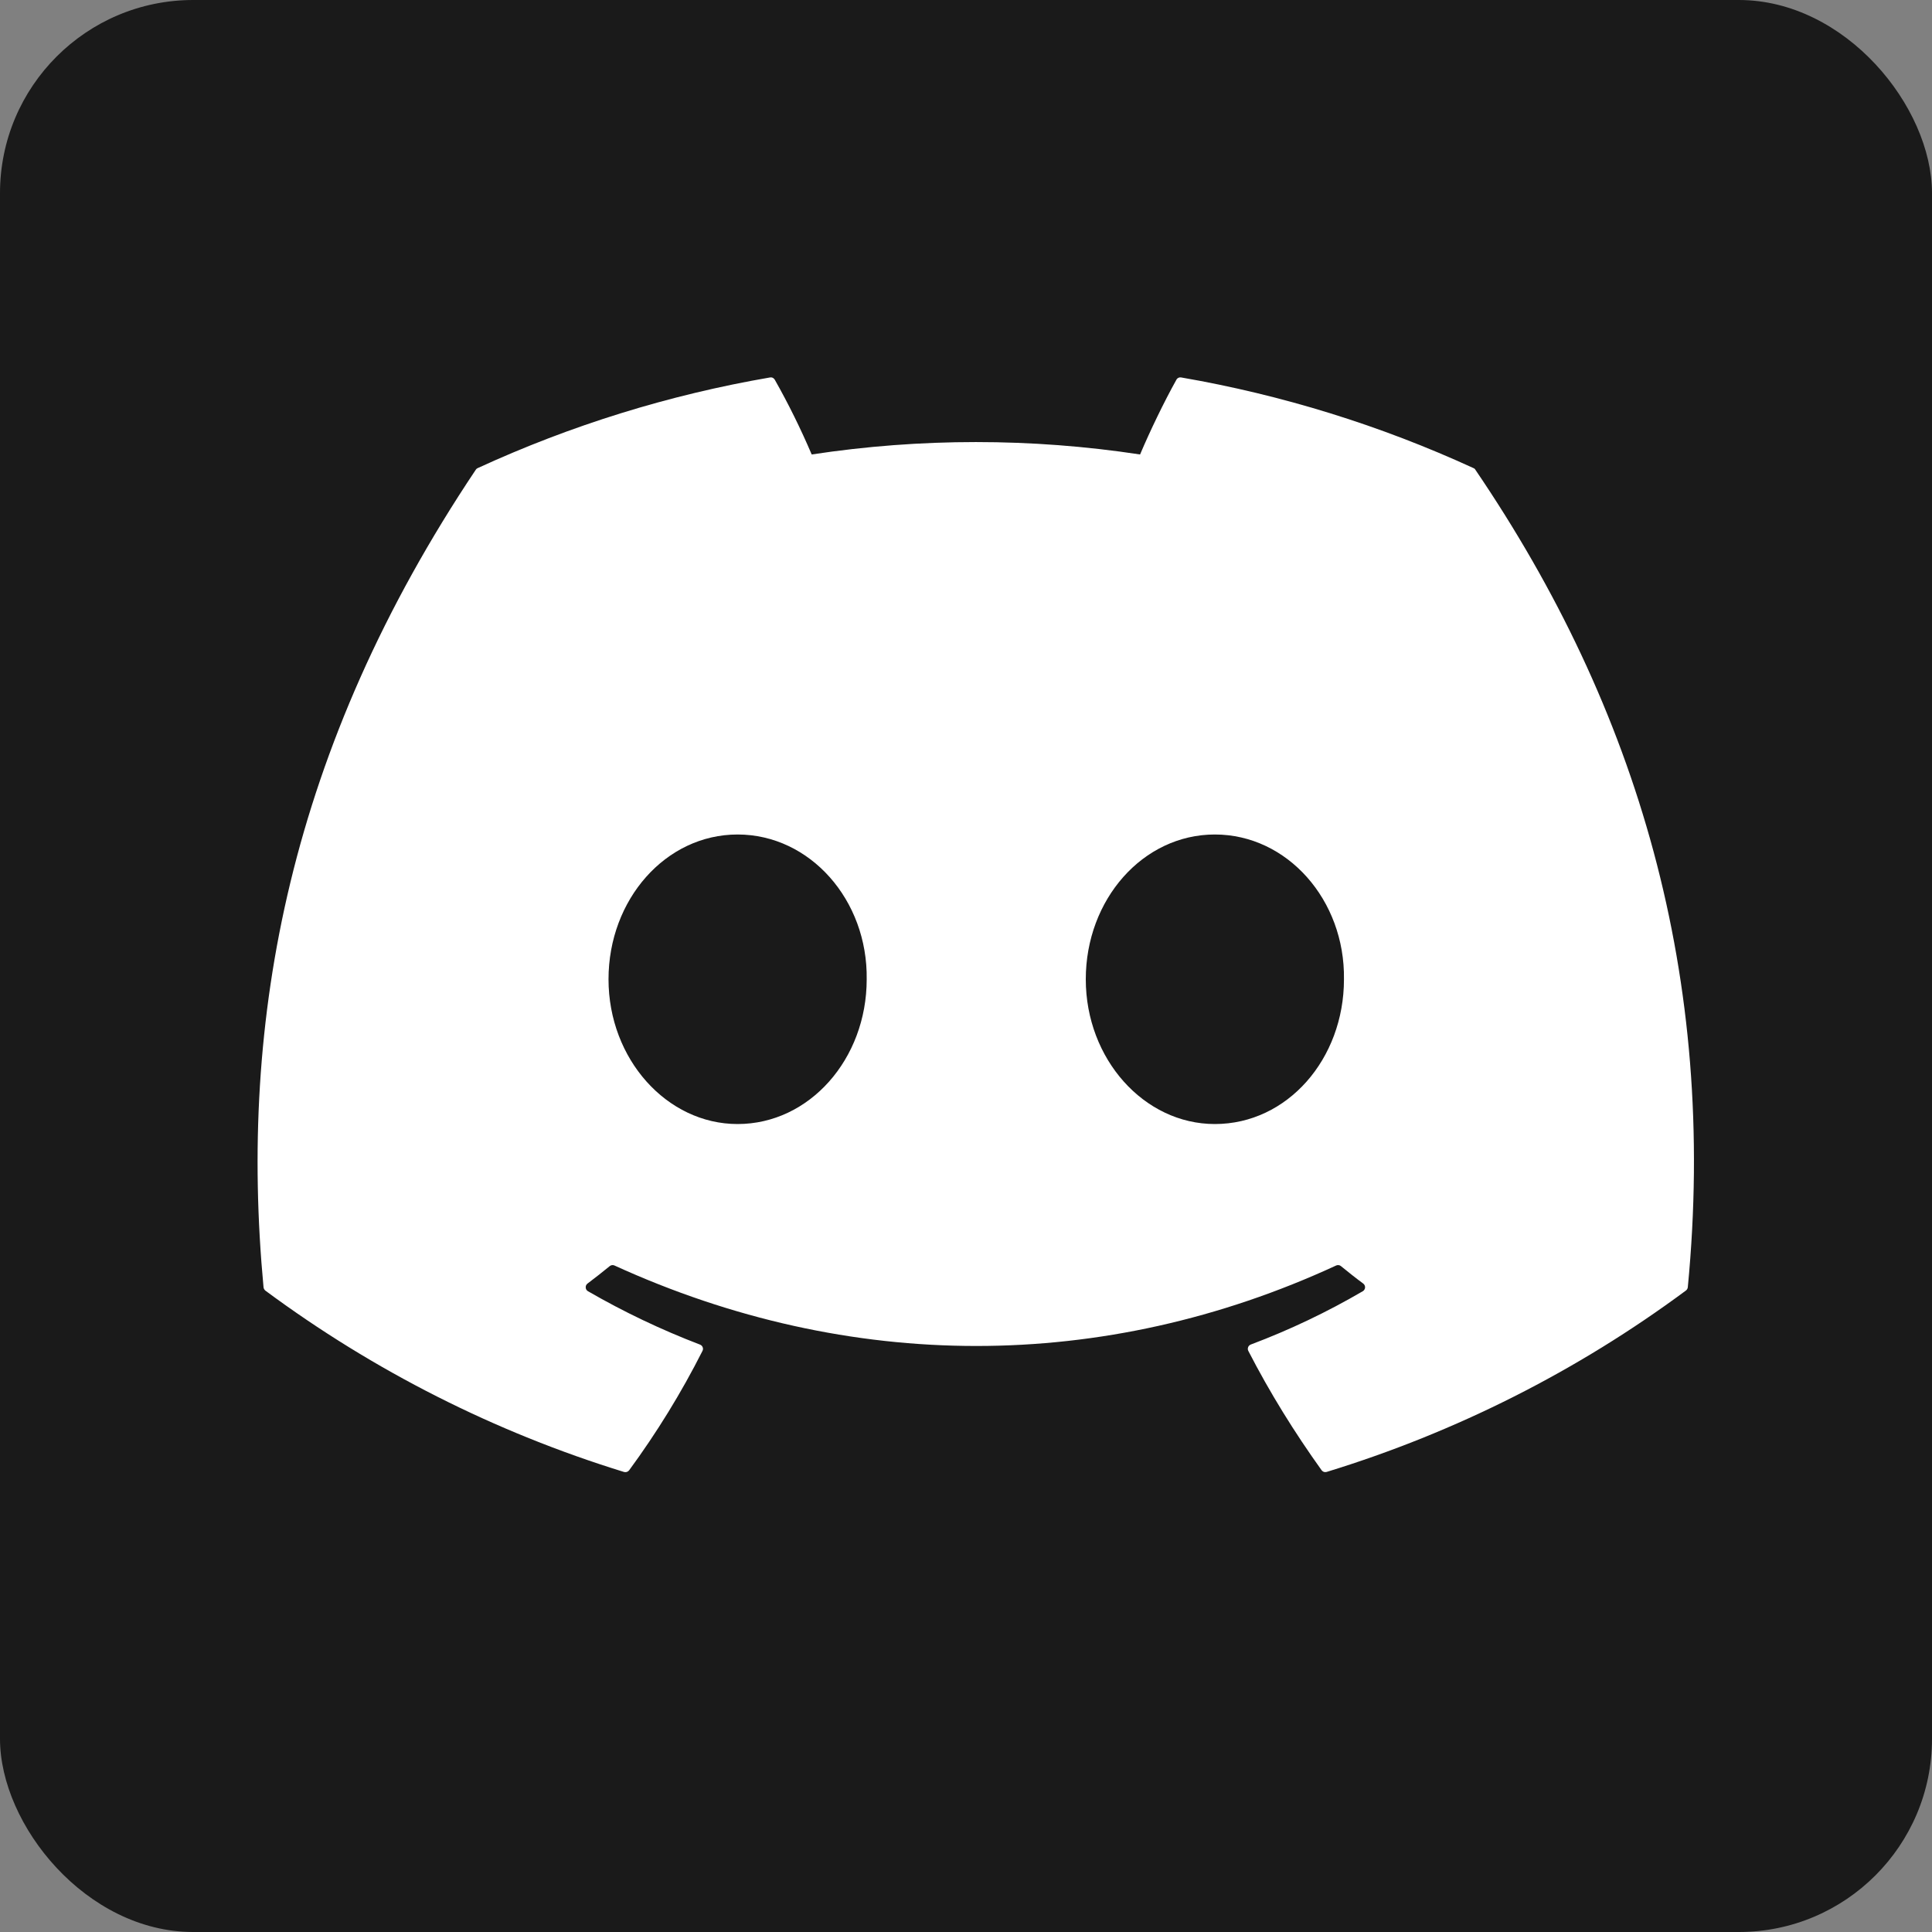
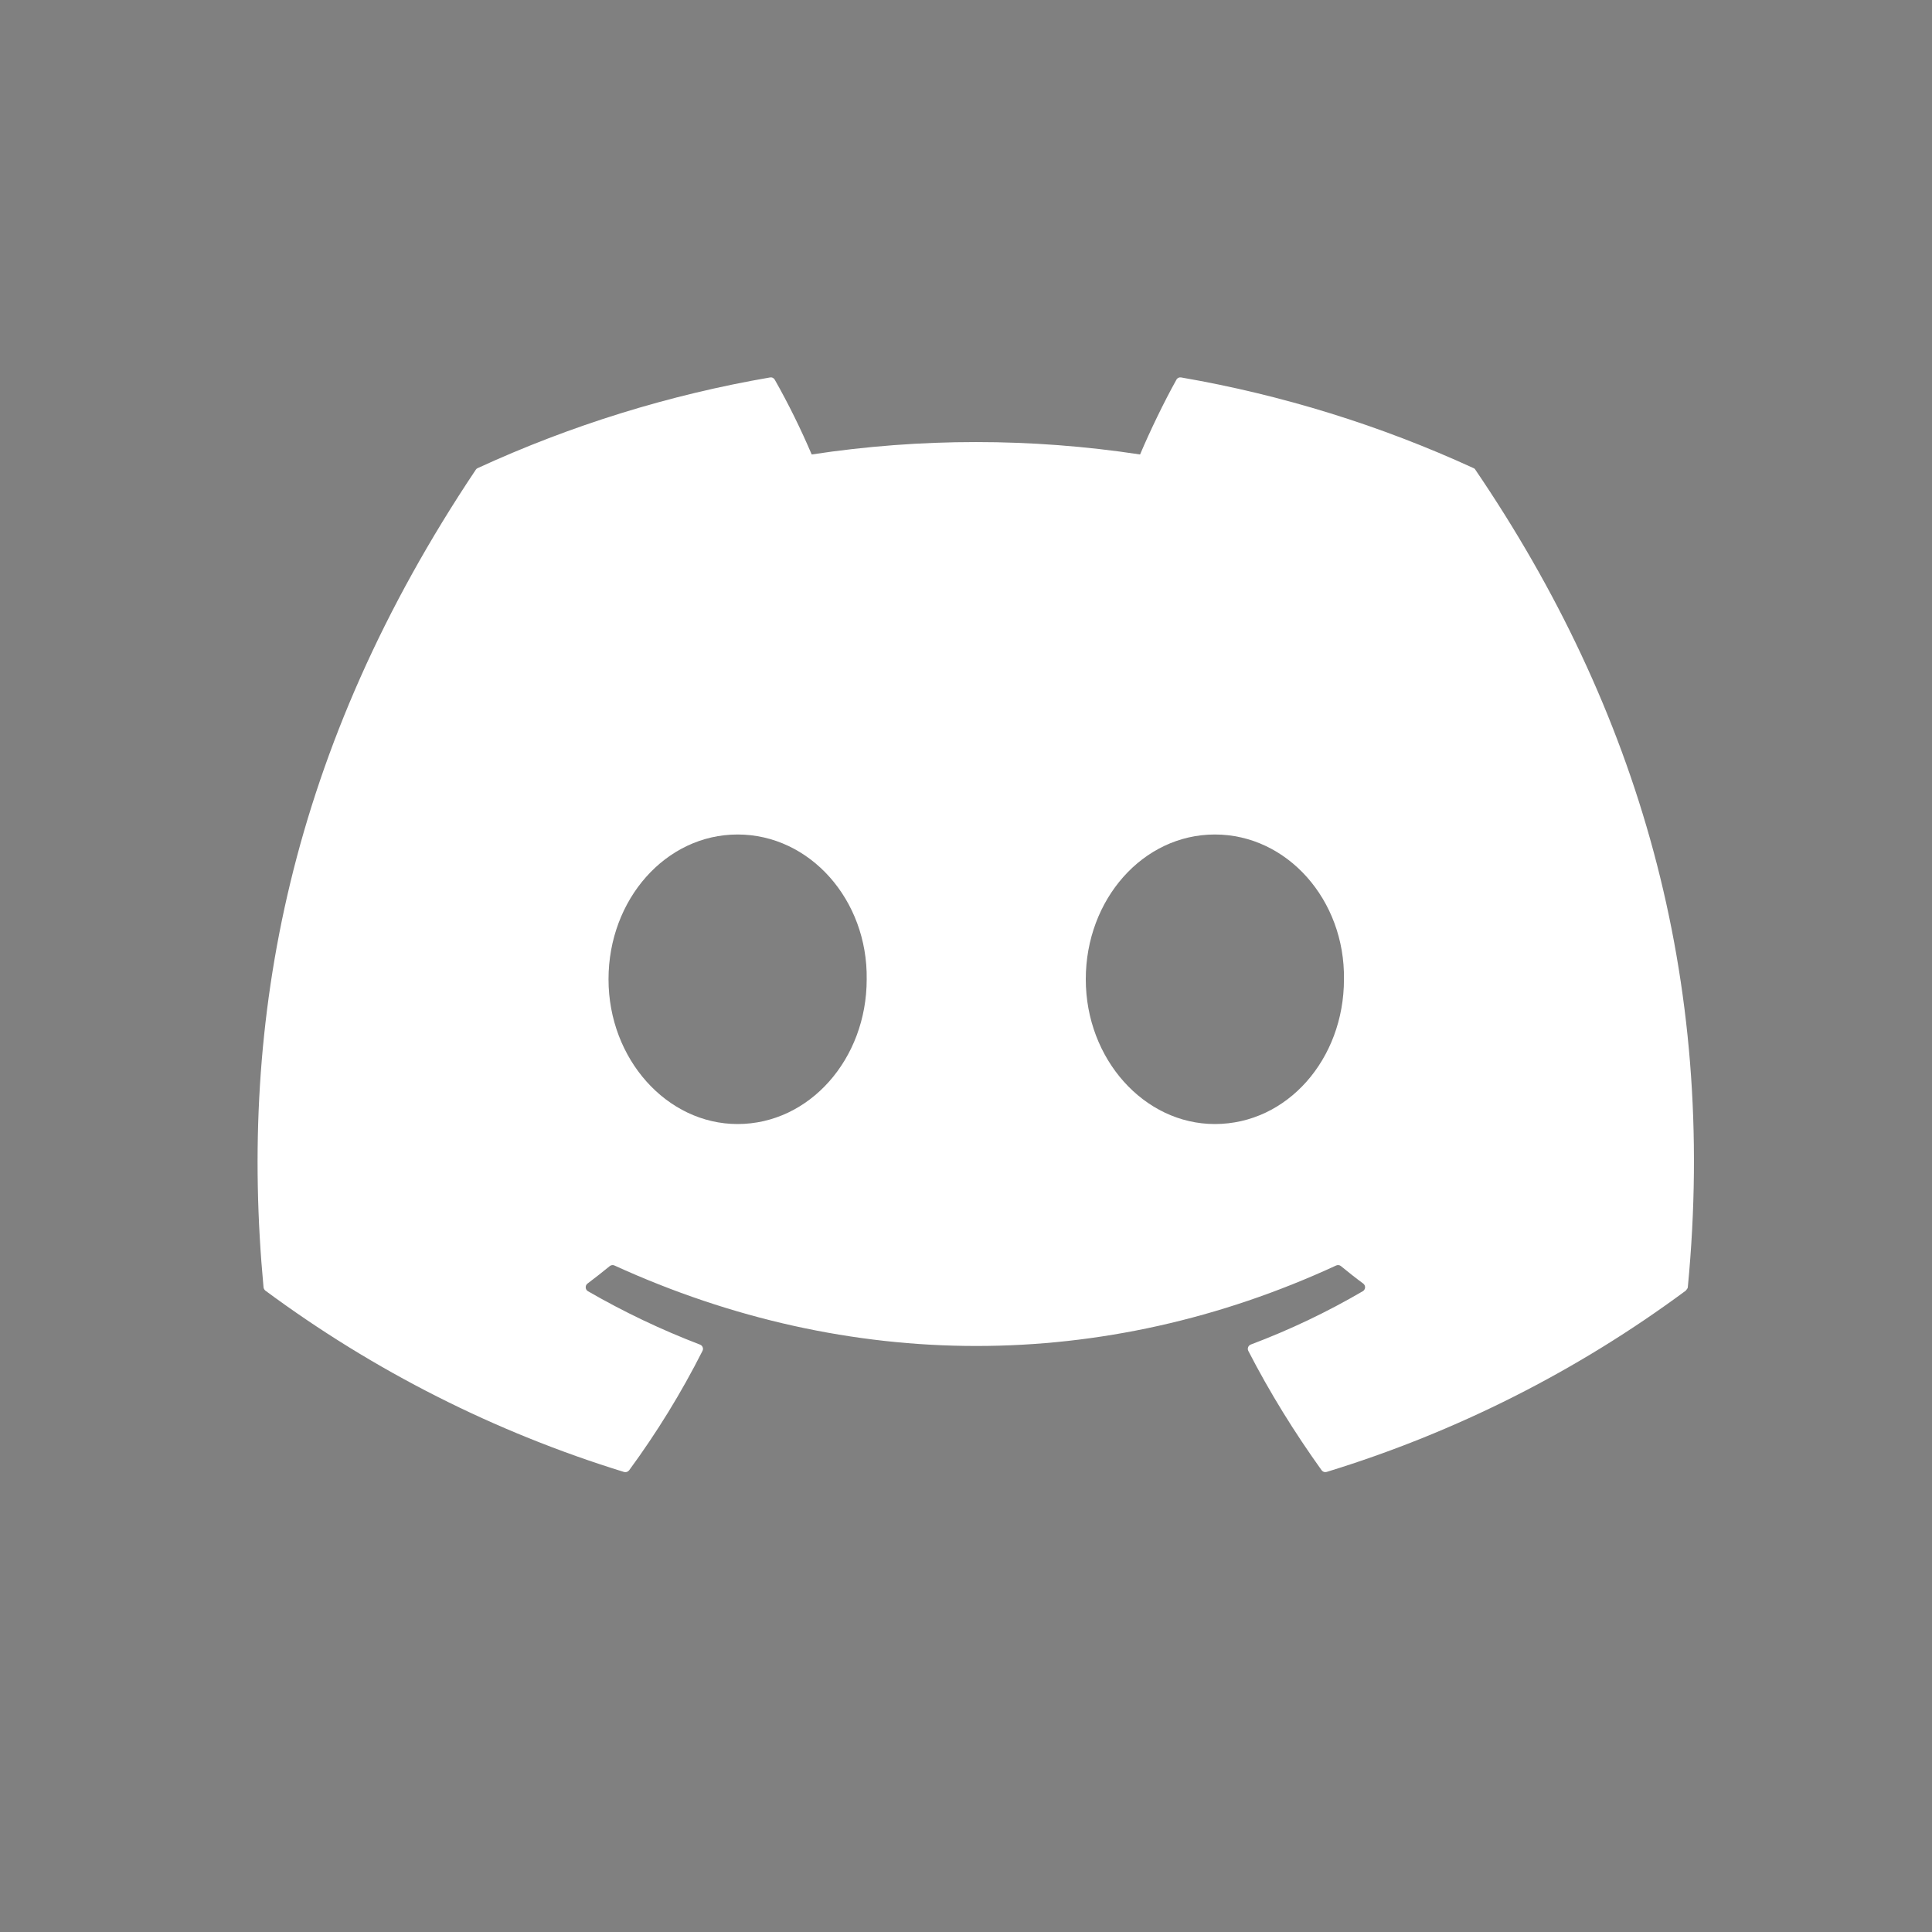
<svg xmlns="http://www.w3.org/2000/svg" width="30" height="30" viewBox="0 0 30 30" fill="none">
  <rect x="0" y="0" width="30" height="30" fill="#808080" stroke="none" />
-   <rect width="30" height="30" rx="3" fill="#1A1A1A" />
-   <path d="M22.881 7.269C21.435 6.605 19.909 6.132 18.341 5.861C18.327 5.858 18.312 5.86 18.299 5.866C18.286 5.872 18.275 5.882 18.268 5.895C18.073 6.244 17.855 6.698 17.703 7.057C16.013 6.8 14.294 6.8 12.604 7.057C12.434 6.659 12.243 6.271 12.03 5.895C12.023 5.883 12.012 5.873 11.999 5.866C11.986 5.86 11.971 5.858 11.957 5.861C10.389 6.131 8.863 6.604 7.417 7.269C7.405 7.274 7.395 7.282 7.388 7.294C4.496 11.614 3.703 15.827 4.092 19.988C4.093 19.998 4.096 20.008 4.101 20.017C4.106 20.026 4.113 20.034 4.121 20.041C5.805 21.288 7.688 22.24 9.691 22.857C9.705 22.861 9.72 22.86 9.734 22.856C9.748 22.851 9.76 22.842 9.769 22.831C10.199 22.245 10.58 21.626 10.908 20.977C10.912 20.969 10.915 20.959 10.916 20.949C10.916 20.939 10.915 20.929 10.911 20.92C10.907 20.91 10.902 20.902 10.895 20.895C10.888 20.888 10.879 20.883 10.87 20.879C10.269 20.649 9.687 20.372 9.13 20.05C9.12 20.044 9.111 20.036 9.105 20.026C9.099 20.016 9.095 20.004 9.095 19.993C9.094 19.981 9.096 19.969 9.101 19.958C9.106 19.948 9.113 19.938 9.123 19.931C9.24 19.843 9.355 19.753 9.468 19.66C9.478 19.652 9.49 19.647 9.503 19.645C9.516 19.643 9.528 19.645 9.54 19.65C13.19 21.317 17.142 21.317 20.749 19.65C20.761 19.645 20.774 19.643 20.787 19.645C20.799 19.646 20.812 19.651 20.822 19.66C20.933 19.751 21.05 19.844 21.168 19.931C21.177 19.938 21.185 19.947 21.19 19.958C21.195 19.968 21.197 19.98 21.197 19.992C21.196 20.003 21.193 20.015 21.187 20.024C21.181 20.035 21.173 20.043 21.163 20.049C20.607 20.374 20.025 20.651 19.422 20.878C19.413 20.882 19.404 20.887 19.397 20.894C19.39 20.901 19.384 20.91 19.381 20.919C19.377 20.929 19.376 20.939 19.376 20.949C19.377 20.959 19.379 20.968 19.384 20.977C19.718 21.626 20.101 22.243 20.522 22.83C20.531 22.841 20.543 22.851 20.557 22.855C20.571 22.86 20.586 22.86 20.6 22.856C22.606 22.241 24.493 21.289 26.178 20.04C26.186 20.034 26.193 20.026 26.198 20.018C26.203 20.009 26.207 20 26.208 19.99C26.672 15.179 25.429 11 22.91 7.295C22.904 7.283 22.894 7.274 22.881 7.269ZM11.453 17.454C10.355 17.454 9.449 16.445 9.449 15.206C9.449 13.967 10.337 12.958 11.453 12.958C12.578 12.958 13.476 13.976 13.458 15.207C13.458 16.445 12.569 17.454 11.453 17.454ZM18.864 17.454C17.765 17.454 16.86 16.445 16.86 15.206C16.86 13.967 17.747 12.958 18.864 12.958C19.989 12.958 20.887 13.976 20.869 15.207C20.869 16.445 19.99 17.454 18.864 17.454Z" fill="white" />
+   <path d="M22.881 7.269C21.435 6.605 19.909 6.132 18.341 5.861C18.327 5.858 18.312 5.86 18.299 5.866C18.286 5.872 18.275 5.882 18.268 5.895C18.073 6.244 17.855 6.698 17.703 7.057C16.013 6.8 14.294 6.8 12.604 7.057C12.434 6.659 12.243 6.271 12.03 5.895C12.023 5.883 12.012 5.873 11.999 5.866C11.986 5.86 11.971 5.858 11.957 5.861C10.389 6.131 8.863 6.604 7.417 7.269C7.405 7.274 7.395 7.282 7.388 7.294C4.496 11.614 3.703 15.827 4.092 19.988C4.093 19.998 4.096 20.008 4.101 20.017C4.106 20.026 4.113 20.034 4.121 20.041C5.805 21.288 7.688 22.24 9.691 22.857C9.705 22.861 9.72 22.86 9.734 22.856C9.748 22.851 9.76 22.842 9.769 22.831C10.199 22.245 10.58 21.626 10.908 20.977C10.912 20.969 10.915 20.959 10.916 20.949C10.916 20.939 10.915 20.929 10.911 20.92C10.907 20.91 10.902 20.902 10.895 20.895C10.888 20.888 10.879 20.883 10.87 20.879C10.269 20.649 9.687 20.372 9.13 20.05C9.12 20.044 9.111 20.036 9.105 20.026C9.099 20.016 9.095 20.004 9.095 19.993C9.094 19.981 9.096 19.969 9.101 19.958C9.106 19.948 9.113 19.938 9.123 19.931C9.24 19.843 9.355 19.753 9.468 19.66C9.478 19.652 9.49 19.647 9.503 19.645C9.516 19.643 9.528 19.645 9.54 19.65C13.19 21.317 17.142 21.317 20.749 19.65C20.761 19.645 20.774 19.643 20.787 19.645C20.799 19.646 20.812 19.651 20.822 19.66C20.933 19.751 21.05 19.844 21.168 19.931C21.177 19.938 21.185 19.947 21.19 19.958C21.195 19.968 21.197 19.98 21.197 19.992C21.196 20.003 21.193 20.015 21.187 20.024C21.181 20.035 21.173 20.043 21.163 20.049C20.607 20.374 20.025 20.651 19.422 20.878C19.413 20.882 19.404 20.887 19.397 20.894C19.39 20.901 19.384 20.91 19.381 20.919C19.377 20.929 19.376 20.939 19.376 20.949C19.377 20.959 19.379 20.968 19.384 20.977C19.718 21.626 20.101 22.243 20.522 22.83C20.531 22.841 20.543 22.851 20.557 22.855C20.571 22.86 20.586 22.86 20.6 22.856C22.606 22.241 24.493 21.289 26.178 20.04C26.203 20.009 26.207 20 26.208 19.99C26.672 15.179 25.429 11 22.91 7.295C22.904 7.283 22.894 7.274 22.881 7.269ZM11.453 17.454C10.355 17.454 9.449 16.445 9.449 15.206C9.449 13.967 10.337 12.958 11.453 12.958C12.578 12.958 13.476 13.976 13.458 15.207C13.458 16.445 12.569 17.454 11.453 17.454ZM18.864 17.454C17.765 17.454 16.86 16.445 16.86 15.206C16.86 13.967 17.747 12.958 18.864 12.958C19.989 12.958 20.887 13.976 20.869 15.207C20.869 16.445 19.99 17.454 18.864 17.454Z" fill="white" />
</svg>